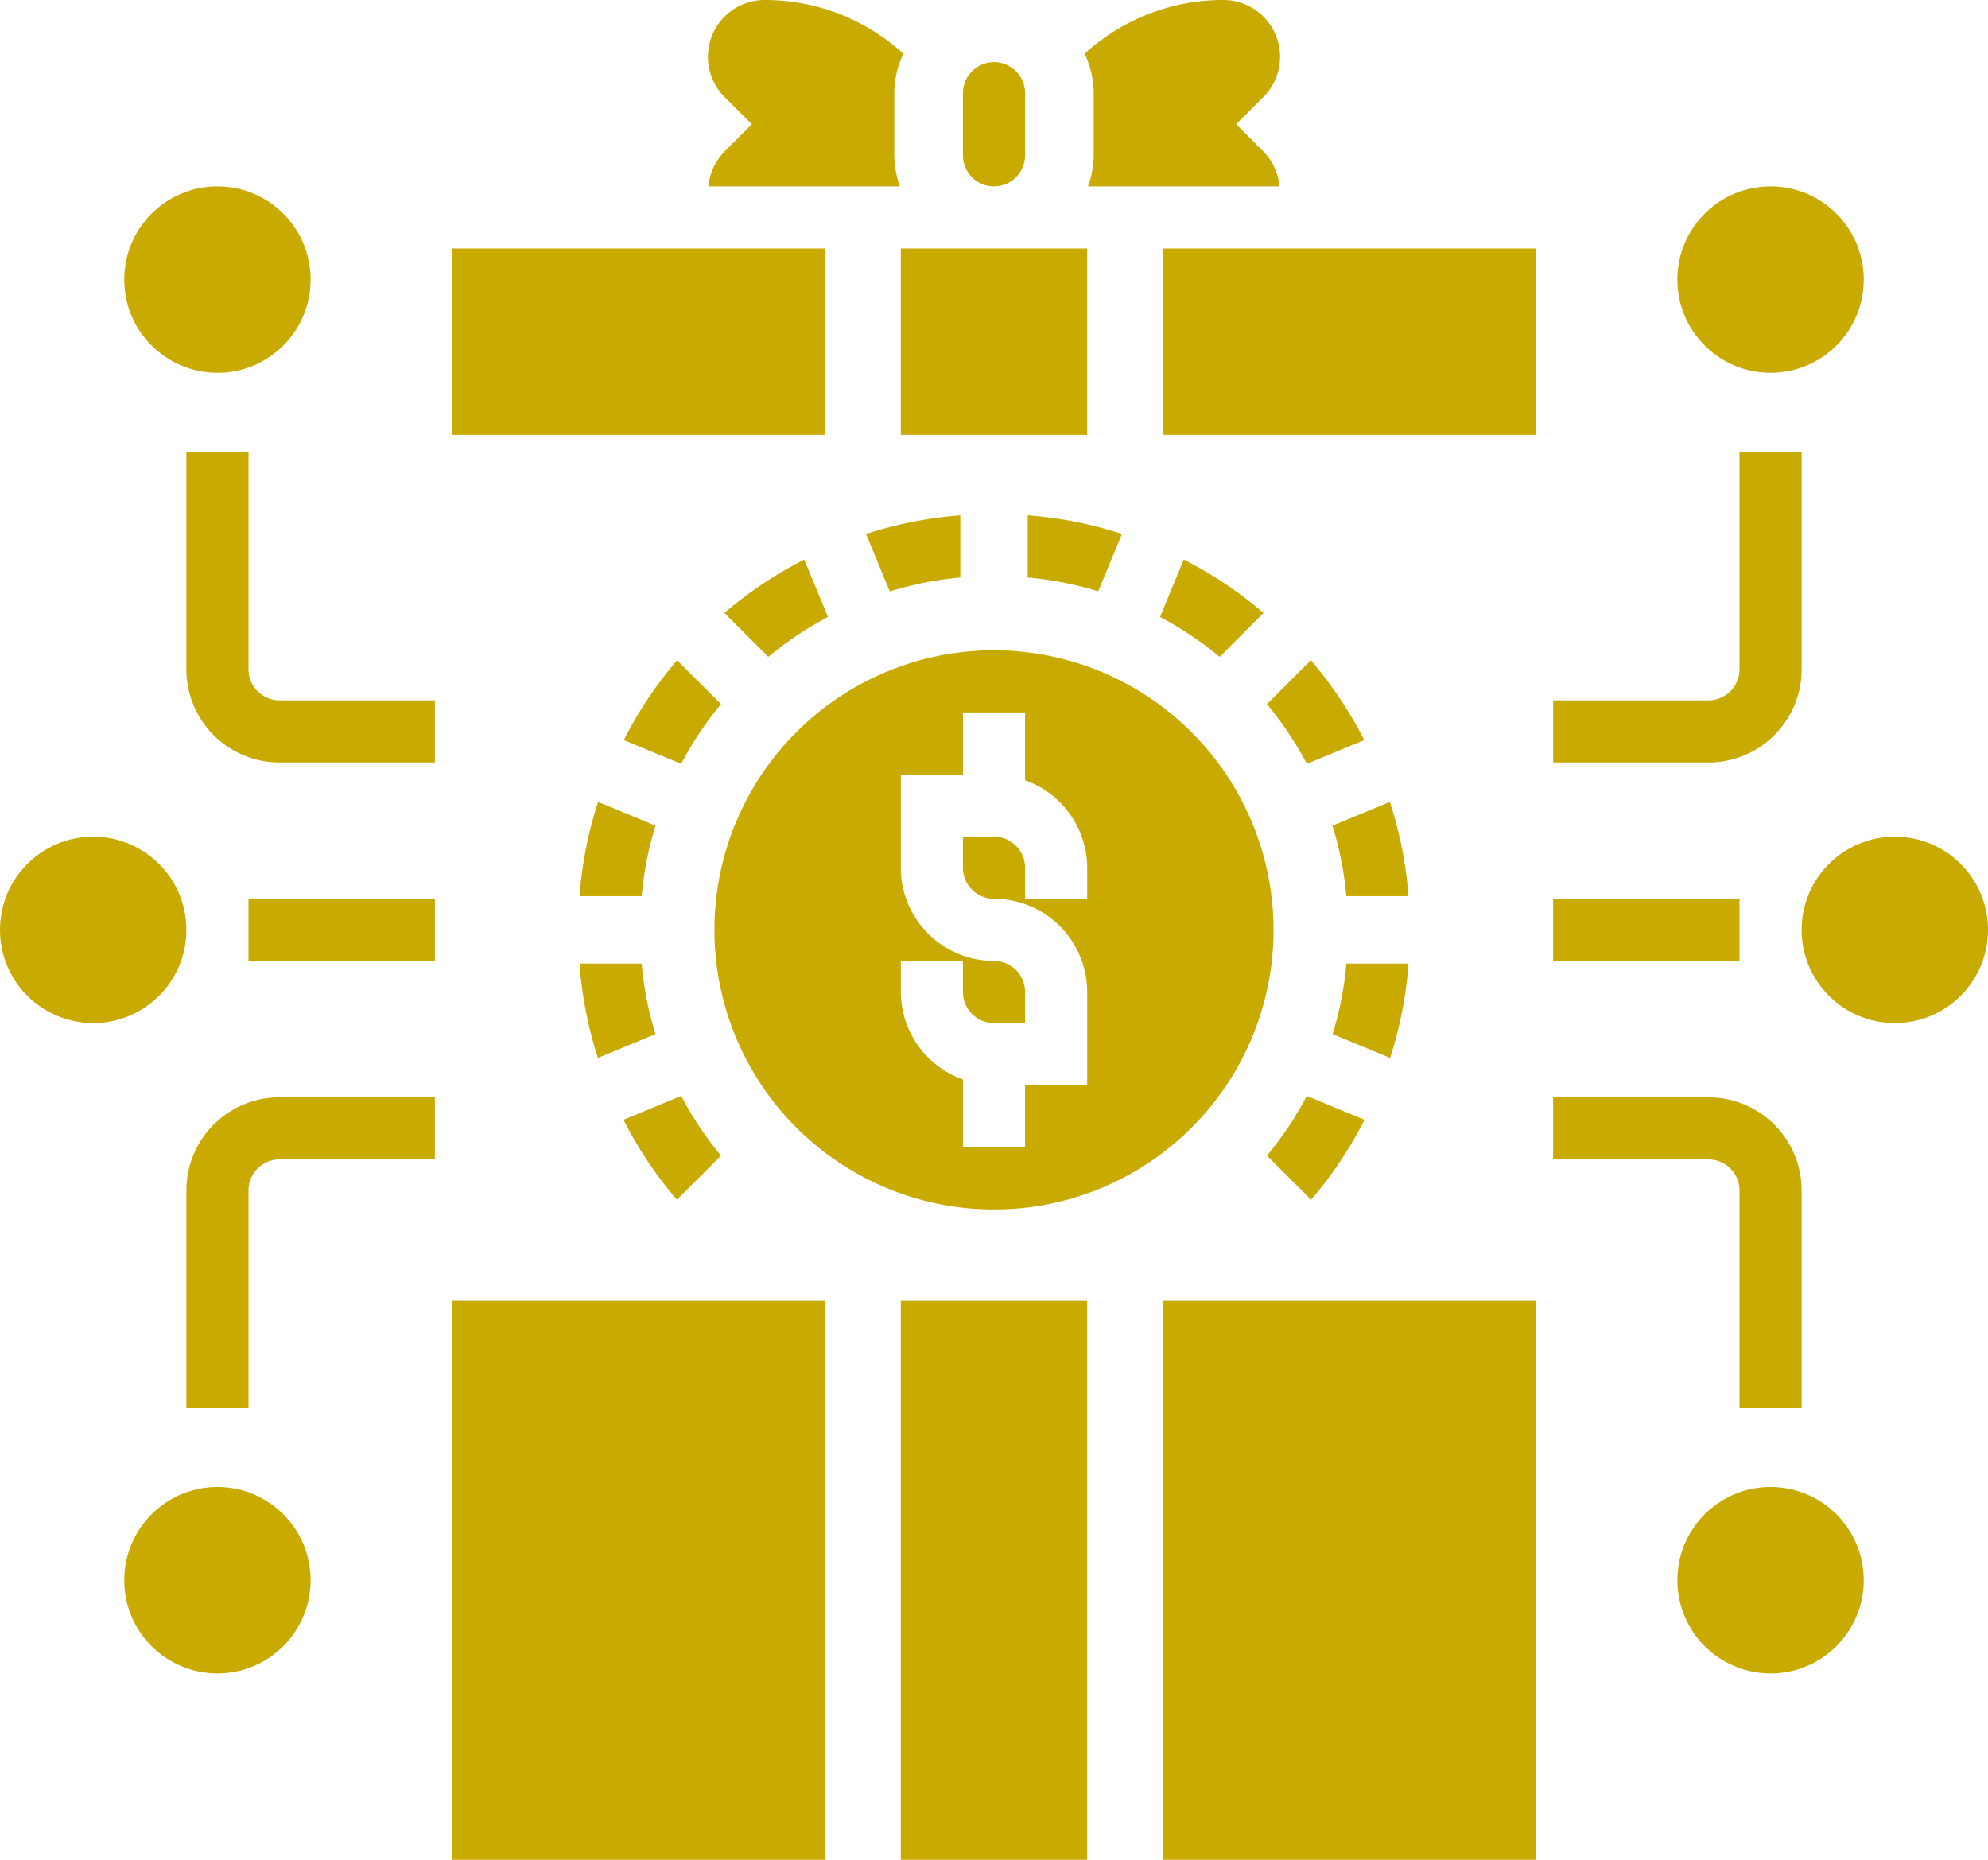
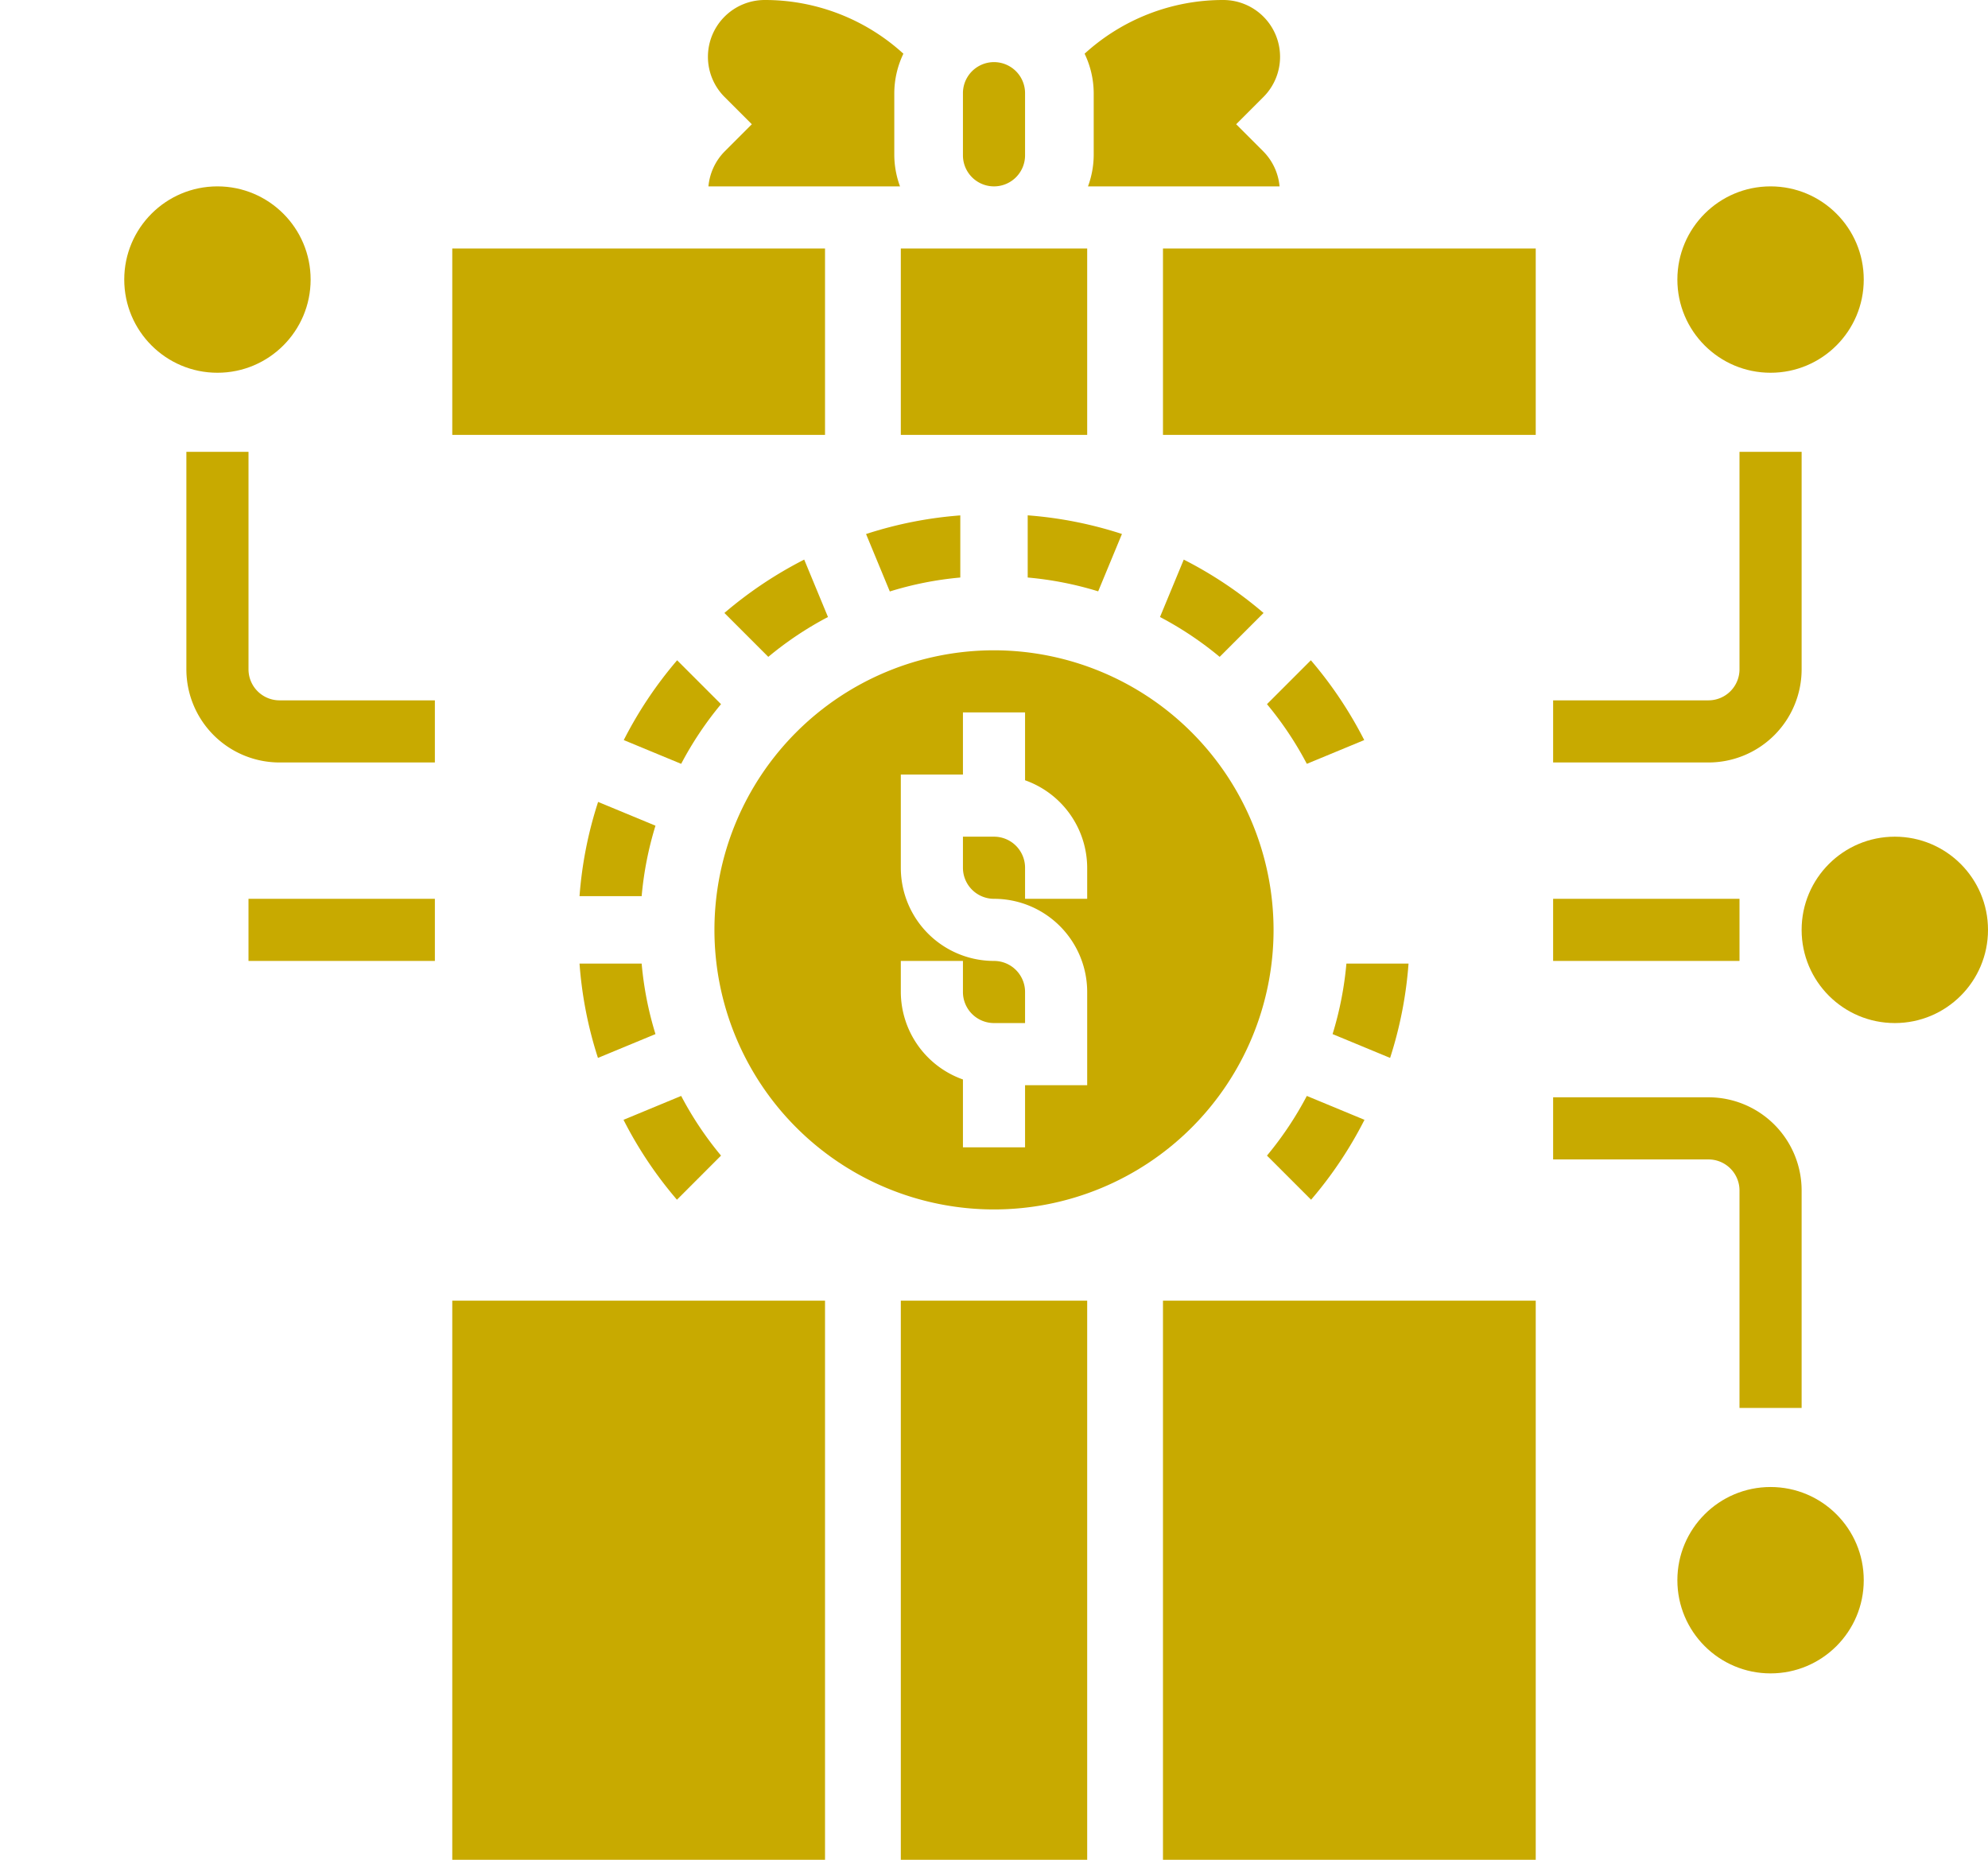
<svg xmlns="http://www.w3.org/2000/svg" height="59.871pt" version="1.1" viewBox="0 0 64 59.871" width="64pt">
  <g fill="#c8aa00">
    <path d="M43.587,37.882l-1.856-.769a11.031,11.031,0,0,1-1.283,1.921l1.42,1.42A12.971,12.971,0,0,0,43.587,37.882Z" transform="translate(0.34 -1.832)" />
    <path d="M33,21.051a10.984,10.984,0,0,1,2.269.445l.765-1.847a12.91,12.91,0,0,0-3.034-.6Z" transform="translate(0.085 -2.459)" />
    <path d="M26.121,20.421a13.09,13.09,0,0,0-2.569,1.718l1.413,1.413a10.975,10.975,0,0,1,1.921-1.283Z" transform="translate(-0.231 -2.406)" />
-     <path d="M44.949,31a12.91,12.91,0,0,0-.6-3.034l-1.847.765A10.919,10.919,0,0,1,42.949,31Z" transform="translate(0.394 -2.15)" />
    <path d="M23.552,39.034a10.974,10.974,0,0,1-1.283-1.921l-1.856.769a12.975,12.975,0,0,0,1.72,2.572Z" transform="translate(-0.34 -1.832)" />
    <path d="M28.731,21.5A10.919,10.919,0,0,1,31,21.051v-2a12.91,12.91,0,0,0-3.034.6Z" transform="translate(-0.085 -2.459)" />
    <path d="M40.447,22.139a13.016,13.016,0,0,0-2.569-1.718l-.765,1.848a11.031,11.031,0,0,1,1.921,1.283Z" transform="translate(0.231 -2.406)" />
    <path d="M29,11h6v6H29Z" transform="translate(0 -3)" />
    <path d="M32,23a9,9,0,1,0,9,9A9.01,9.01,0,0,0,32,23Zm3,8H33V30a1,1,0,0,0-1-1H31v1a1,1,0,0,0,1,1,3,3,0,0,1,3,3v3H33v2H31V36.816A3,3,0,0,1,29,34V33h2v1a1,1,0,0,0,1,1h1V34a1,1,0,0,0-1-1,3,3,0,0,1-3-3V27h2V25h2v2.184A3,3,0,0,1,35,30Z" transform="translate(0 -2.065)" />
    <path d="M37,11H49v6H37Z" transform="translate(0.44 -3)" />
    <path d="M19.644,36.036l1.852-.767A10.919,10.919,0,0,1,21.051,33h-2A12.889,12.889,0,0,0,19.644,36.036Z" transform="translate(-0.394 -1.979)" />
    <path d="M23.552,24.966l-1.413-1.413a13.016,13.016,0,0,0-1.718,2.569l1.848.765a11.031,11.031,0,0,1,1.283-1.921Z" transform="translate(-0.34 -2.297)" />
    <path d="M19.051,31h2a10.984,10.984,0,0,1,.445-2.269l-1.847-.765A12.859,12.859,0,0,0,19.051,31Z" transform="translate(-0.394 -2.15)" />
    <path d="M40.448,24.966a10.975,10.975,0,0,1,1.283,1.921l1.848-.765a13.09,13.09,0,0,0-1.718-2.569Z" transform="translate(0.34 -2.297)" />
    <path d="M15,43H27V61H15Z" transform="translate(-0.44 -1.129)" />
    <path d="M37,43H49V61H37Z" transform="translate(0.44 -1.129)" />
    <path d="M15,11H27v6H15Z" transform="translate(-0.44 -3)" />
    <path d="M29,43h6V61H29Z" transform="translate(0 -1.129)" />
    <path d="M44.951,33h-2a10.984,10.984,0,0,1-.445,2.269l1.852.767A12.991,12.991,0,0,0,44.951,33Z" transform="translate(0.394 -1.979)" />
    <path d="M32,9a1,1,0,0,0,1-1V6a1,1,0,0,0-2,0V8A1,1,0,0,0,32,9Z" transform="translate(0 -3)" />
    <path d="M35,8a2.966,2.966,0,0,1-.184,1h6.167a1.837,1.837,0,0,0-.518-1.121L39.586,7l.879-.879A1.829,1.829,0,0,0,39.172,3a6.608,6.608,0,0,0-4.465,1.729A2.965,2.965,0,0,1,35,6Z" transform="translate(0.21 -3)" />
    <path d="M24.414,7l-.879.879A1.837,1.837,0,0,0,23.017,9h6.167A2.966,2.966,0,0,1,29,8V6a2.965,2.965,0,0,1,.293-1.271A6.608,6.608,0,0,0,24.828,3a1.829,1.829,0,0,0-1.293,3.121Z" transform="translate(-0.21 -3)" />
-     <circle cx="3" cy="3" r="3" transform="translate(0 26.935)" />
    <circle cx="3" cy="3" r="3" transform="translate(4 6)" />
    <path d="M15,25H10a1,1,0,0,1-1-1V17H7v7a3,3,0,0,0,3,3h5Z" transform="translate(-1 -2.454)" />
-     <circle cx="3" cy="3" r="3" transform="translate(4 47.871)" />
-     <path d="M7,40v7H9V40a1,1,0,0,1,1-1h5V37H10A3,3,0,0,0,7,40Z" transform="translate(-1 -1.675)" />
    <path d="M9,31h6v2H9Z" transform="translate(-1 -2.065)" />
    <circle cx="3" cy="3" r="3" transform="translate(58 26.935)" />
    <circle cx="3" cy="3" r="3" transform="translate(54 6)" />
    <path d="M57,17H55v7a1,1,0,0,1-1,1H49v2h5a3,3,0,0,0,3-3Z" transform="translate(1 -2.454)" />
    <circle cx="3" cy="3" r="3" transform="translate(54 47.871)" />
    <path d="M57,47V40a3,3,0,0,0-3-3H49v2h5a1,1,0,0,1,1,1v7Z" transform="translate(1 -1.675)" />
    <path d="M49,31h6v2H49Z" transform="translate(1 -2.065)" />
  </g>
</svg>